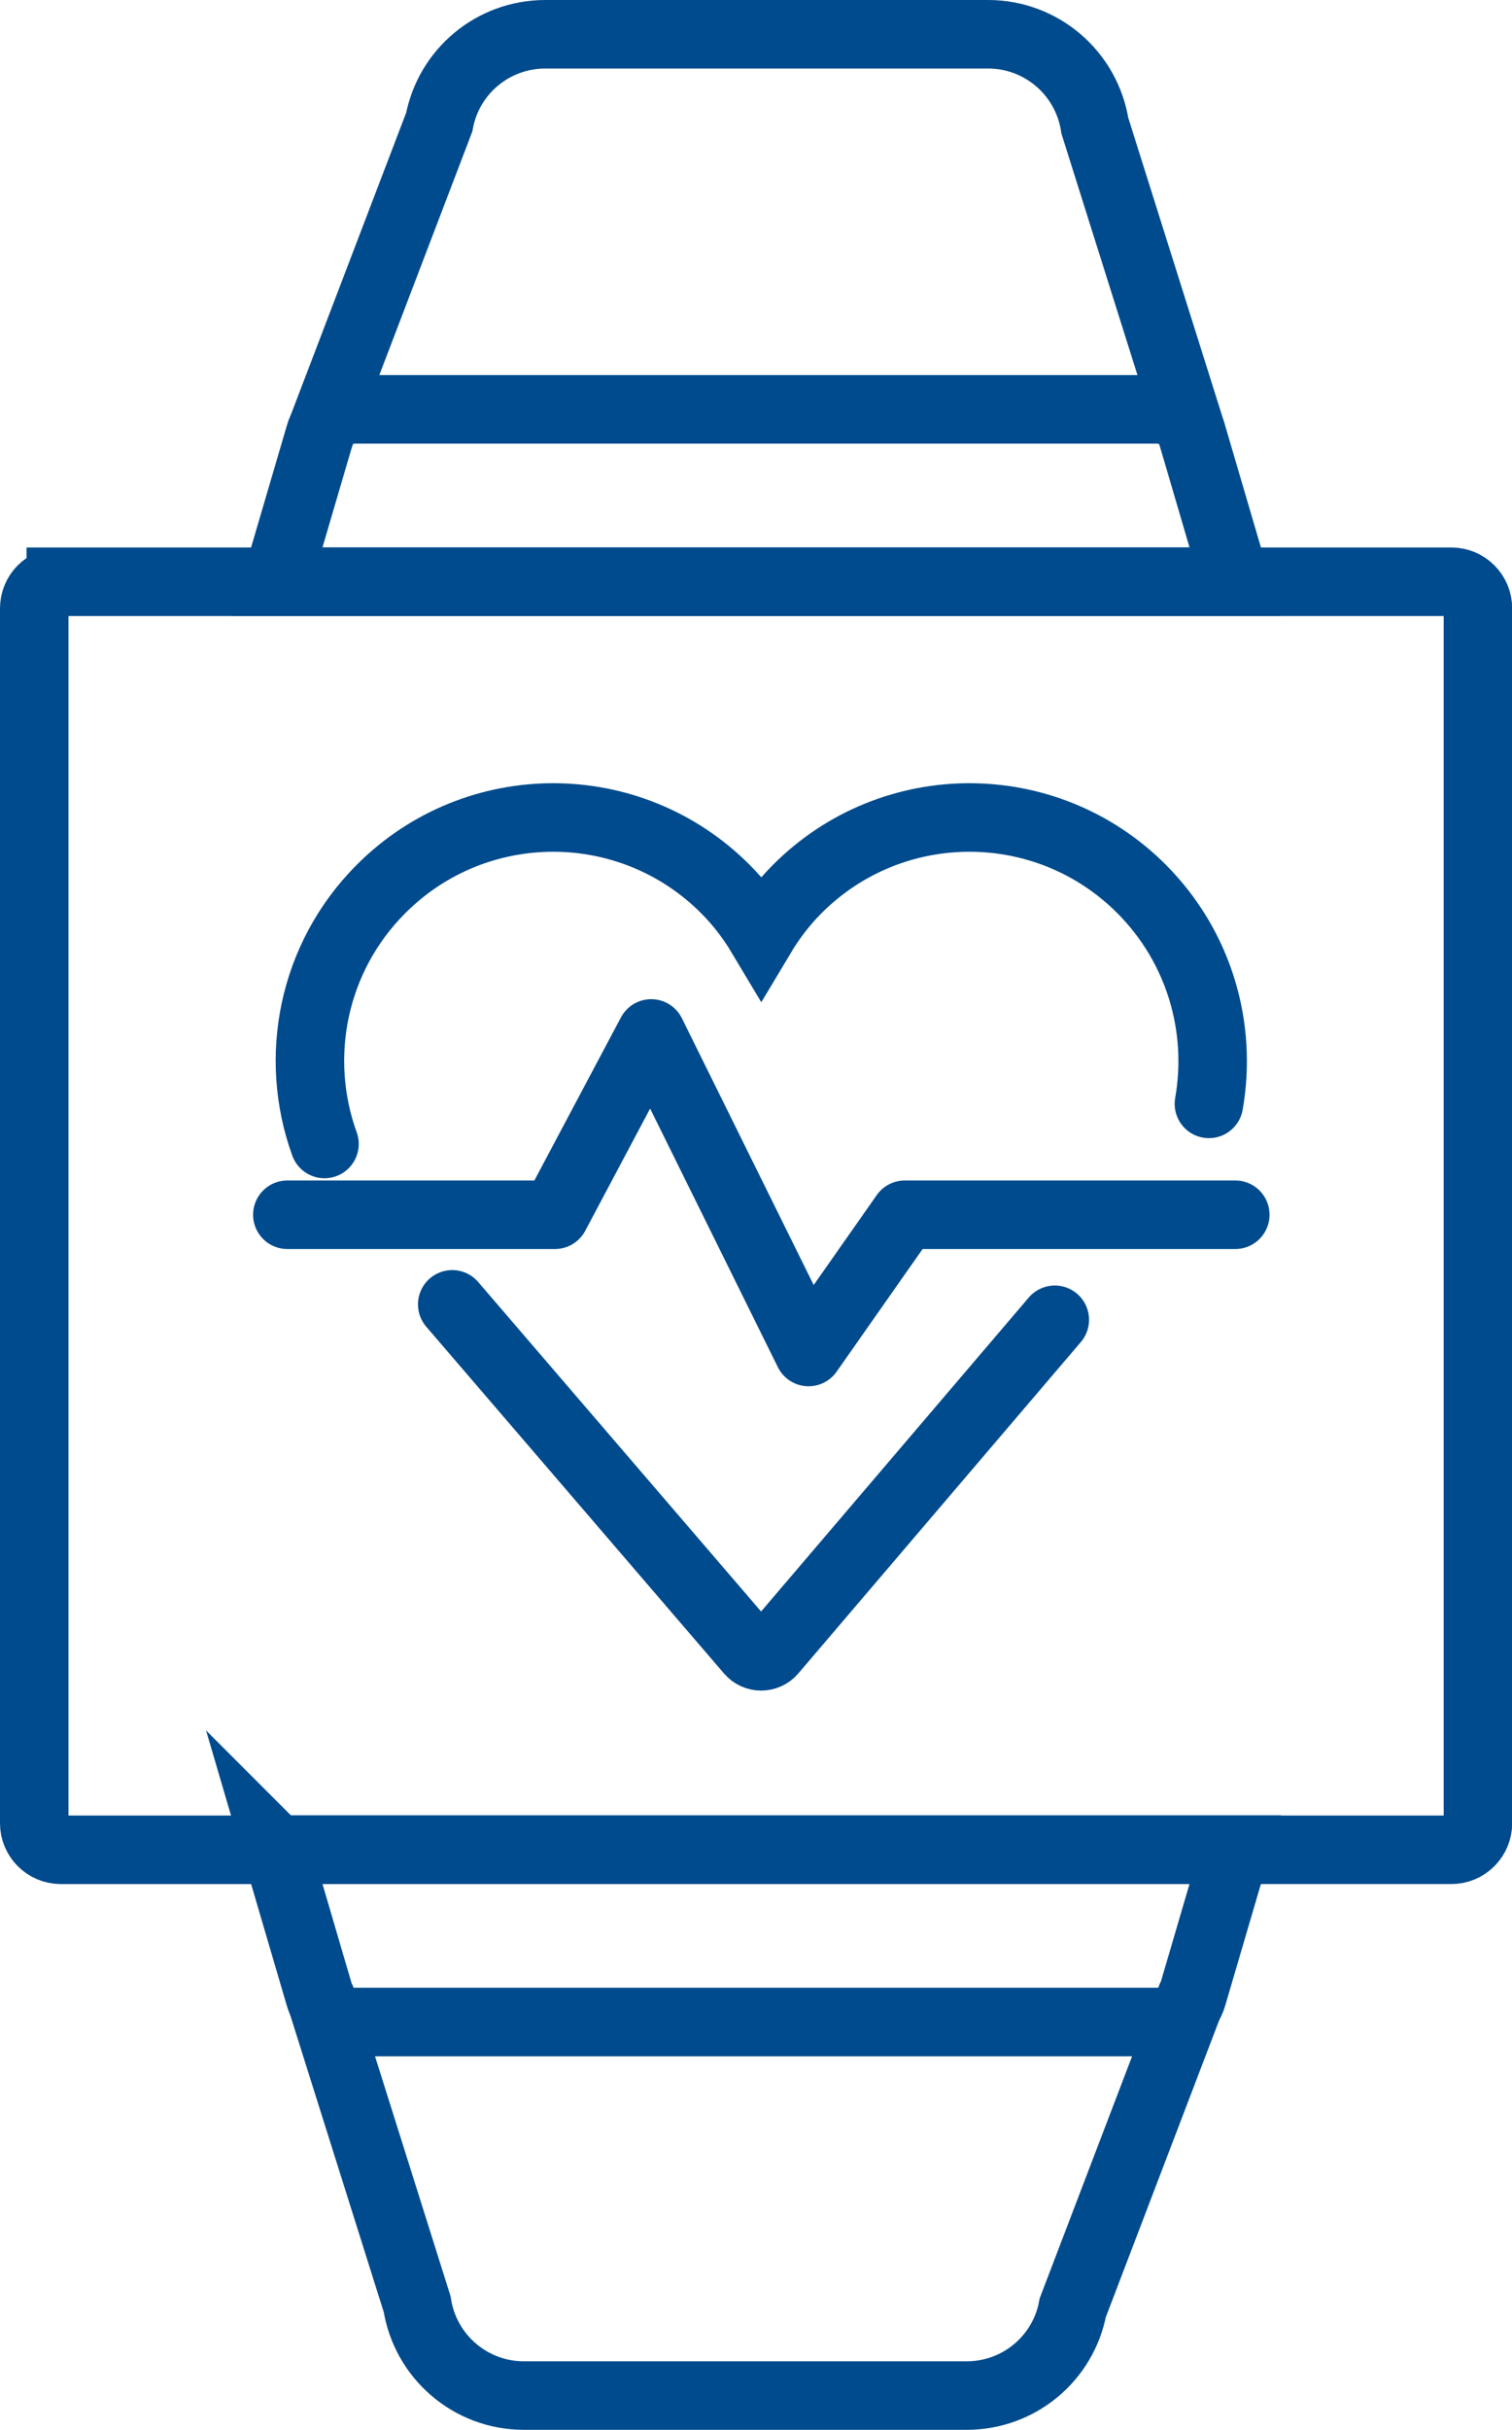
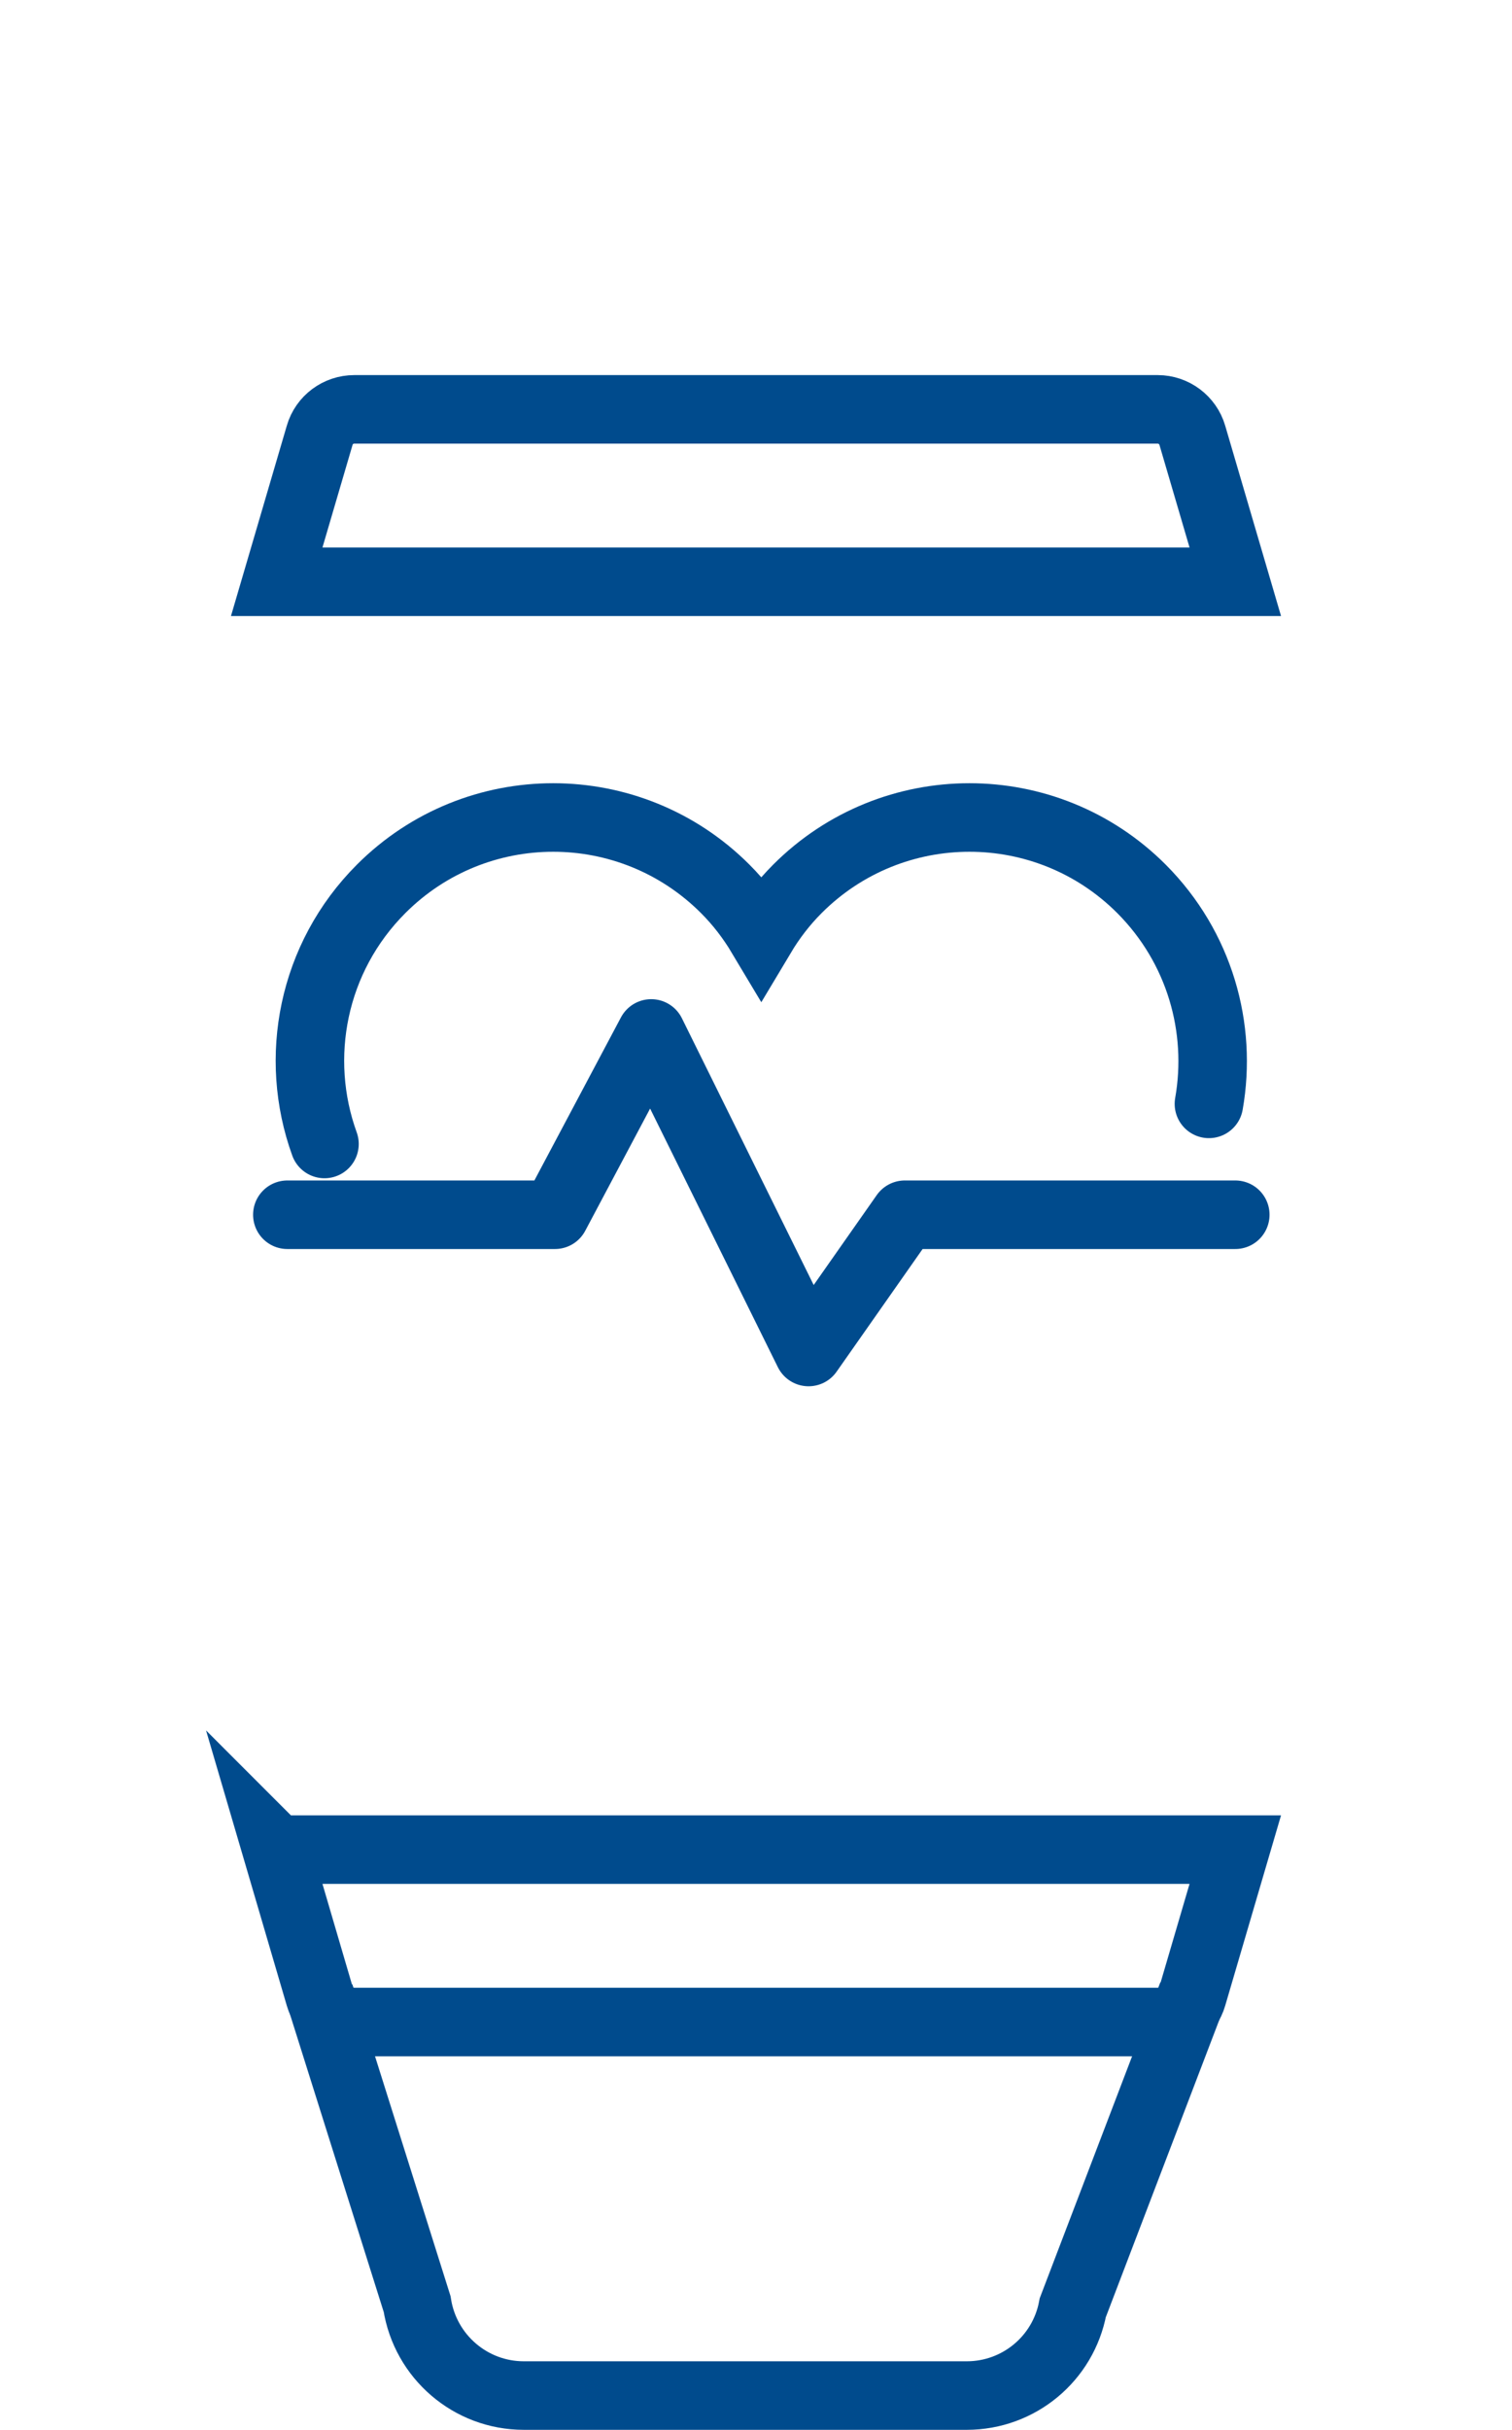
<svg xmlns="http://www.w3.org/2000/svg" id="Layer_1" data-name="Layer 1" viewBox="0 0 88.3 141.8">
  <defs>
    <style>
      .cls-1, .cls-2 {
        stroke-linecap: round;
      }

      .cls-1, .cls-2, .cls-3 {
        fill: none;
        stroke: #004b8d;
        stroke-width: 4px;
      }

      .cls-1, .cls-3 {
        stroke-miterlimit: 10;
      }

      .cls-2 {
        stroke-linejoin: round;
      }
    </style>
  </defs>
-   <path class="cls-3" d="m3.55,33.95h81.21c.85,0,1.55.69,1.55,1.55v70.9c0,.85-.69,1.55-1.55,1.55H3.55c-.85,0-1.55-.69-1.55-1.55V35.5c0-.85.69-1.55,1.55-1.55Z" />
  <path class="cls-3" d="m72.14,33.95H16.16l2.51-8.55c.26-.9,1.09-1.51,2.02-1.51h46.92c.93,0,1.76.62,2.02,1.51l2.51,8.55Z" />
  <path class="cls-3" d="m16.16,107.94h55.98l-2.51,8.55c-.26.9-1.09,1.51-2.02,1.51H20.69c-.93,0-1.76-.62-2.02-1.51l-2.51-8.55Z" />
-   <path class="cls-3" d="m69.63,25.4l-5.69-18.06c-.48-3.07-3.12-5.34-6.23-5.34h-25.87c-3.03,0-5.63,2.15-6.19,5.13l-6.98,18.27" />
  <path class="cls-3" d="m18.67,116.4l5.69,18.06c.48,3.07,3.12,5.34,6.23,5.34h25.87c3.03,0,5.63-2.15,6.19-5.13l6.98-18.27" />
  <g>
    <path class="cls-1" d="m70.6,64.42c.78-4.42-.53-9.13-3.94-12.55-5.55-5.55-14.54-5.55-20.09,0-.83.83-1.53,1.75-2.11,2.72-.58-.97-1.27-1.88-2.11-2.72-5.55-5.55-14.54-5.55-20.09,0-4.03,4.03-5.13,9.87-3.31,14.89" />
-     <path class="cls-1" d="m26.41,76.12l17.39,20.24c.34.4.96.4,1.3,0l16.5-19.34" />
    <polyline class="cls-2" points="16.78 70.89 32.41 70.89 38.03 60.31 47.22 78.9 52.84 70.89 72.14 70.89" />
  </g>
</svg>